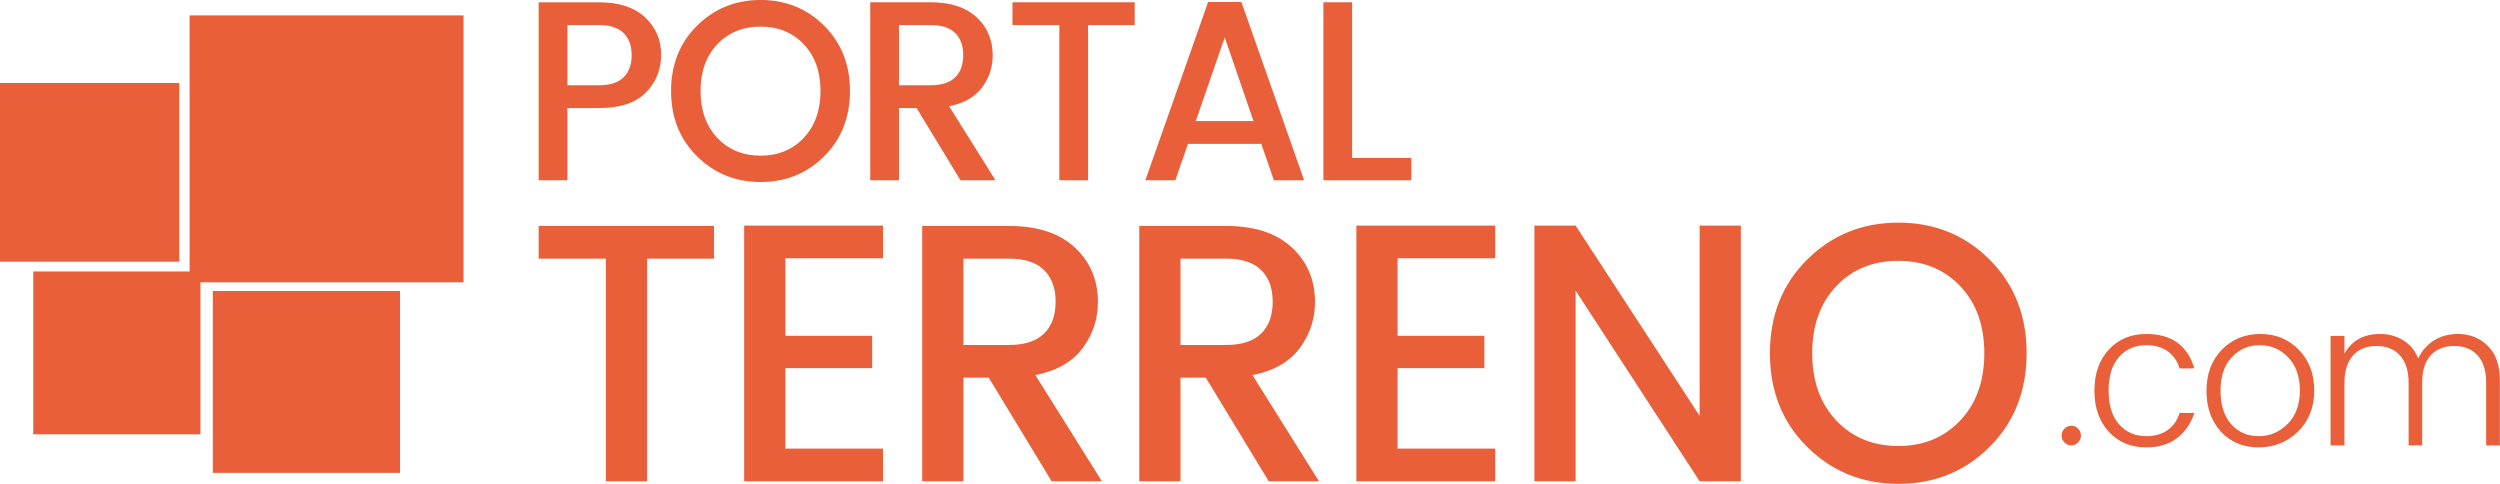
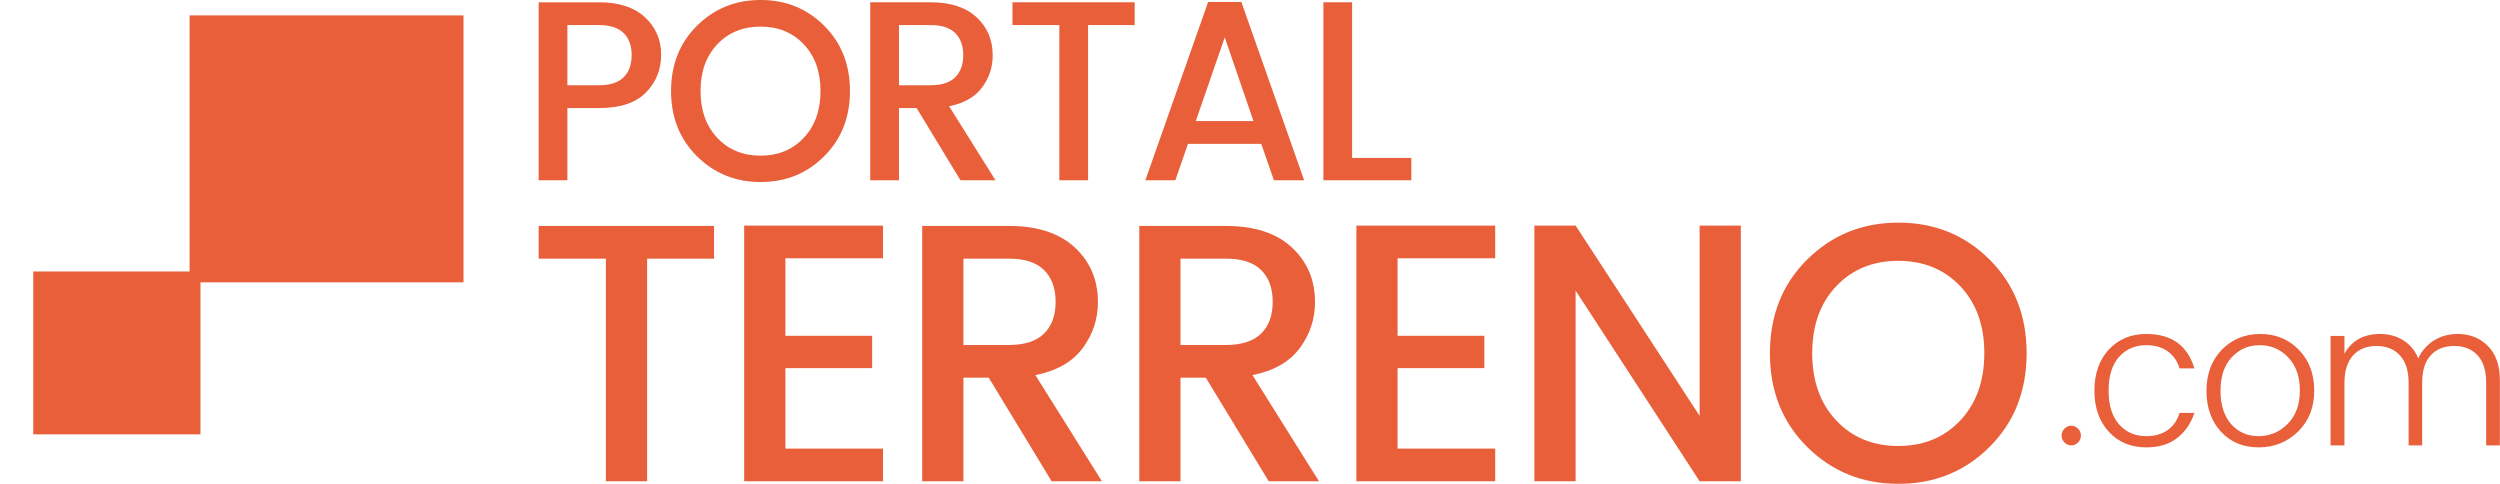
<svg xmlns="http://www.w3.org/2000/svg" version="1.1" viewBox="2.89 5 153.12 29.63">
  <title>Artboard 2</title>
  <desc>Created with Sketch.</desc>
  <g id="Page-1" fill-rule="evenodd" fill="none">
    <g id="Artboard-2" fill="#E85F3A">
      <g id="logo" transform="translate(2 5)">
        <g id="cuadros" transform="translate(15.274 15.092) rotate(-90) translate(-14 -14.5)">
-           <polygon id="path42" points="11.267 13.15 0.13 13.15 0.13 24.617 11.267 24.617" fill-rule="nonzero" />
          <polygon id="path44" stroke="#E85F3A" stroke-width=".667" points="12.133 12.062 27.817 12.062 27.817 28.172 12.133 28.172" />
-           <polygon id="path46" points="13.064 0.112 24.009 0.112 24.009 11.097 13.064 11.097" fill-rule="nonzero" />
          <polygon id="path48" stroke="#E85F3A" stroke-width=".667" points="2.822 2.486 12.133 2.486 12.133 12.061 2.822 12.061" />
        </g>
        <g id="letras" transform="translate(33.882)">
          <path id="PORTAL" d="m6.513 1.058c0.659 0.612 0.988 1.375 0.988 2.29 0 0.915-0.311 1.688-0.934 2.321-0.623 0.632-1.577 0.949-2.863 0.949h-1.945v4.422h-1.76v-10.899l3.704 0c1.214 0 2.151 0.306 2.809 0.917zm-4.754 4.163h1.945c0.669 0 1.168-0.162 1.497-0.486 0.329-0.324 0.494-0.776 0.494-1.357 0-0.58-0.165-1.032-0.494-1.356-0.329-0.324-0.828-0.486-1.497-0.486h-1.945v3.685zm14.476 3.223c0.684-0.727 1.027-1.683 1.027-2.87s-0.343-2.141-1.027-2.862c-0.684-0.721-1.566-1.082-2.647-1.082-1.08 0-1.962 0.361-2.647 1.082-0.684 0.721-1.026 1.675-1.026 2.862s0.342 2.143 1.026 2.87c0.685 0.727 1.567 1.09 2.647 1.09 1.081 0 1.963-0.363 2.647-1.09zm-6.536 1.129c-1.06-1.051-1.59-2.384-1.59-3.999s0.53-2.948 1.59-3.999c1.06-1.051 2.359-1.576 3.897-1.576s2.835 0.525 3.889 1.576c1.055 1.051 1.582 2.384 1.582 3.999s-0.527 2.948-1.582 3.999c-1.054 1.05-2.351 1.576-3.889 1.576s-2.837-0.526-3.897-1.576zm12.369-2.956v4.422h-1.76v-10.899l3.705 0c1.214 0 2.15 0.306 2.809 0.917 0.658 0.612 0.987 1.388 0.987 2.329 0 0.732-0.218 1.39-0.656 1.976-0.437 0.585-1.108 0.967-2.014 1.145l2.84 4.532h-2.145l-2.686-4.422h-1.08zm0-5.081v3.685h1.945c0.668 0 1.167-0.162 1.497-0.486 0.329-0.324 0.494-0.776 0.494-1.357 0-0.58-0.165-1.032-0.494-1.356-0.33-0.324-0.829-0.486-1.497-0.486h-1.945zm6.951 0v-1.396l7.486 0v1.396h-2.855v9.503h-1.76v-9.503h-2.871zm16.012 9.503l-0.772-2.227h-4.491l-0.772 2.227h-1.837l3.844-10.915 2.037 0 3.843 10.915h-1.852zm-4.785-3.623h3.535l-1.76-5.128-1.775 5.128zm7.816-7.276h1.76v9.535h3.627v1.364h-5.387v-10.899z" />
          <path id=".com" d="m93.868 27.278c-0.161 0-0.3-0.059-0.417-0.178-0.116-0.118-0.175-0.26-0.175-0.423 0-0.164 0.059-0.305 0.175-0.424 0.117-0.118 0.256-0.178 0.417-0.178s0.3 0.06 0.417 0.178c0.117 0.119 0.175 0.26 0.175 0.424 0 0.163-0.058 0.305-0.175 0.423-0.117 0.119-0.256 0.178-0.417 0.178zm1.418-3.35c0-1.039 0.294-1.878 0.882-2.516s1.353-0.957 2.295-0.957c1.547 0 2.527 0.703 2.947 2.11h-0.91c-0.13-0.45-0.38-0.799-0.726-1.049-0.351-0.249-0.788-0.374-1.311-0.374-0.684 0-1.24 0.239-1.667 0.718-0.427 0.478-0.64 1.166-0.64 2.062s0.213 1.585 0.64 2.068c0.427 0.482 0.983 0.724 1.667 0.724 0.523 0 0.96-0.125 1.311-0.375 0.346-0.249 0.596-0.599 0.726-1.049h0.91c-0.21 0.638-0.56 1.15-1.05 1.534-0.492 0.385-1.124 0.577-1.897 0.577-0.942 0-1.707-0.319-2.295-0.957-0.588-0.639-0.882-1.477-0.882-2.516zm11.834 2.037c0.5-0.499 0.75-1.18 0.75-2.043 0-0.864-0.24-1.543-0.72-2.038-0.47-0.495-1.05-0.742-1.74-0.742-0.68 0-1.25 0.245-1.71 0.736s-0.69 1.174-0.69 2.05c0 0.875 0.22 1.558 0.65 2.049 0.44 0.491 1 0.737 1.68 0.737 0.69 0 1.28-0.25 1.78-0.749zm-4.08 0.479c-0.59-0.639-0.89-1.475-0.89-2.51s0.32-1.874 0.94-2.516c0.63-0.642 1.42-0.963 2.36-0.963s1.73 0.321 2.35 0.963c0.63 0.642 0.95 1.477 0.95 2.504 0 1.026-0.33 1.863-0.99 2.509-0.66 0.647-1.47 0.97-2.41 0.97-0.95 0-1.72-0.319-2.31-0.957zm7.56-5.867v1.093c0.44-0.81 1.17-1.215 2.19-1.215 0.52 0 0.99 0.126 1.4 0.38 0.42 0.254 0.73 0.626 0.93 1.117 0.22-0.475 0.55-0.843 0.97-1.105s0.91-0.392 1.46-0.392c0.73 0 1.34 0.243 1.83 0.73s0.74 1.188 0.74 2.105v3.988h-0.84v-3.829c0-0.736-0.17-1.297-0.52-1.681-0.35-0.385-0.83-0.577-1.44-0.577s-1.09 0.192-1.44 0.577c-0.35 0.384-0.52 0.945-0.52 1.681v3.829h-0.83v-3.829c0-0.736-0.18-1.297-0.53-1.681-0.35-0.385-0.83-0.577-1.44-0.577s-1.08 0.192-1.43 0.577c-0.35 0.384-0.53 0.945-0.53 1.681v3.829h-0.85v-6.701h0.85z" />
          <path id="TERRENO" d="m0 15.841v-2.002h10.74v2.002h-4.097v13.635h-2.525v-13.635h-4.119zm21.091-2.025v2.003h-5.979v4.747h5.314v1.98h-5.314v4.928h5.979v2.002h-8.504v-15.66h8.504zm4.925 9.315v6.345h-2.525v-15.637h5.315c1.742 0 3.085 0.439 4.03 1.316 0.945 0.878 1.417 1.991 1.417 3.341 0 1.05-0.313 1.995-0.941 2.835-0.627 0.84-1.59 1.388-2.89 1.643l4.075 6.502h-3.078l-3.853-6.345h-1.55zm0-7.29v5.288h2.79c0.959 0 1.675-0.233 2.148-0.698 0.472-0.465 0.709-1.113 0.709-1.946 0-0.832-0.237-1.481-0.709-1.946-0.473-0.465-1.189-0.698-2.148-0.698h-2.79zm13.295 7.29v6.345h-2.524v-15.637h5.315c1.742 0 3.085 0.439 4.03 1.316 0.945 0.878 1.417 1.991 1.417 3.341 0 1.05-0.314 1.995-0.941 2.835s-1.591 1.388-2.89 1.643l4.075 6.502h-3.078l-3.854-6.345h-1.55zm0-7.29v5.288h2.791c0.959 0 1.675-0.233 2.148-0.698 0.472-0.465 0.708-1.113 0.708-1.946 0-0.832-0.236-1.481-0.708-1.946-0.473-0.465-1.189-0.698-2.148-0.698h-2.791zm19.275-2.025v2.003h-5.979v4.747h5.315v1.98h-5.315v4.928h5.979v2.002h-8.503v-15.66h8.503zm12.521 0h2.524v15.66h-2.524l-7.596-11.677v11.677h-2.524v-15.66h2.524l7.596 11.655v-11.655zm15.964 11.937c0.982-1.043 1.473-2.415 1.473-4.118 0-1.702-0.491-3.071-1.473-4.106s-2.248-1.553-3.798-1.553-2.816 0.518-3.798 1.553-1.472 2.404-1.472 4.106c0 1.703 0.49 3.075 1.472 4.118 0.982 1.042 2.248 1.563 3.798 1.563s2.816-0.521 3.798-1.563zm-9.378 1.62c-1.521-1.508-2.281-3.42-2.281-5.738 0-2.317 0.76-4.23 2.281-5.737 1.52-1.508 3.384-2.262 5.591-2.262s4.067 0.754 5.581 2.262c1.513 1.507 2.269 3.42 2.269 5.737 0 2.318-0.756 4.23-2.269 5.738-1.514 1.507-3.374 2.261-5.581 2.261s-4.071-0.754-5.591-2.261z" />
        </g>
      </g>
    </g>
  </g>
</svg>